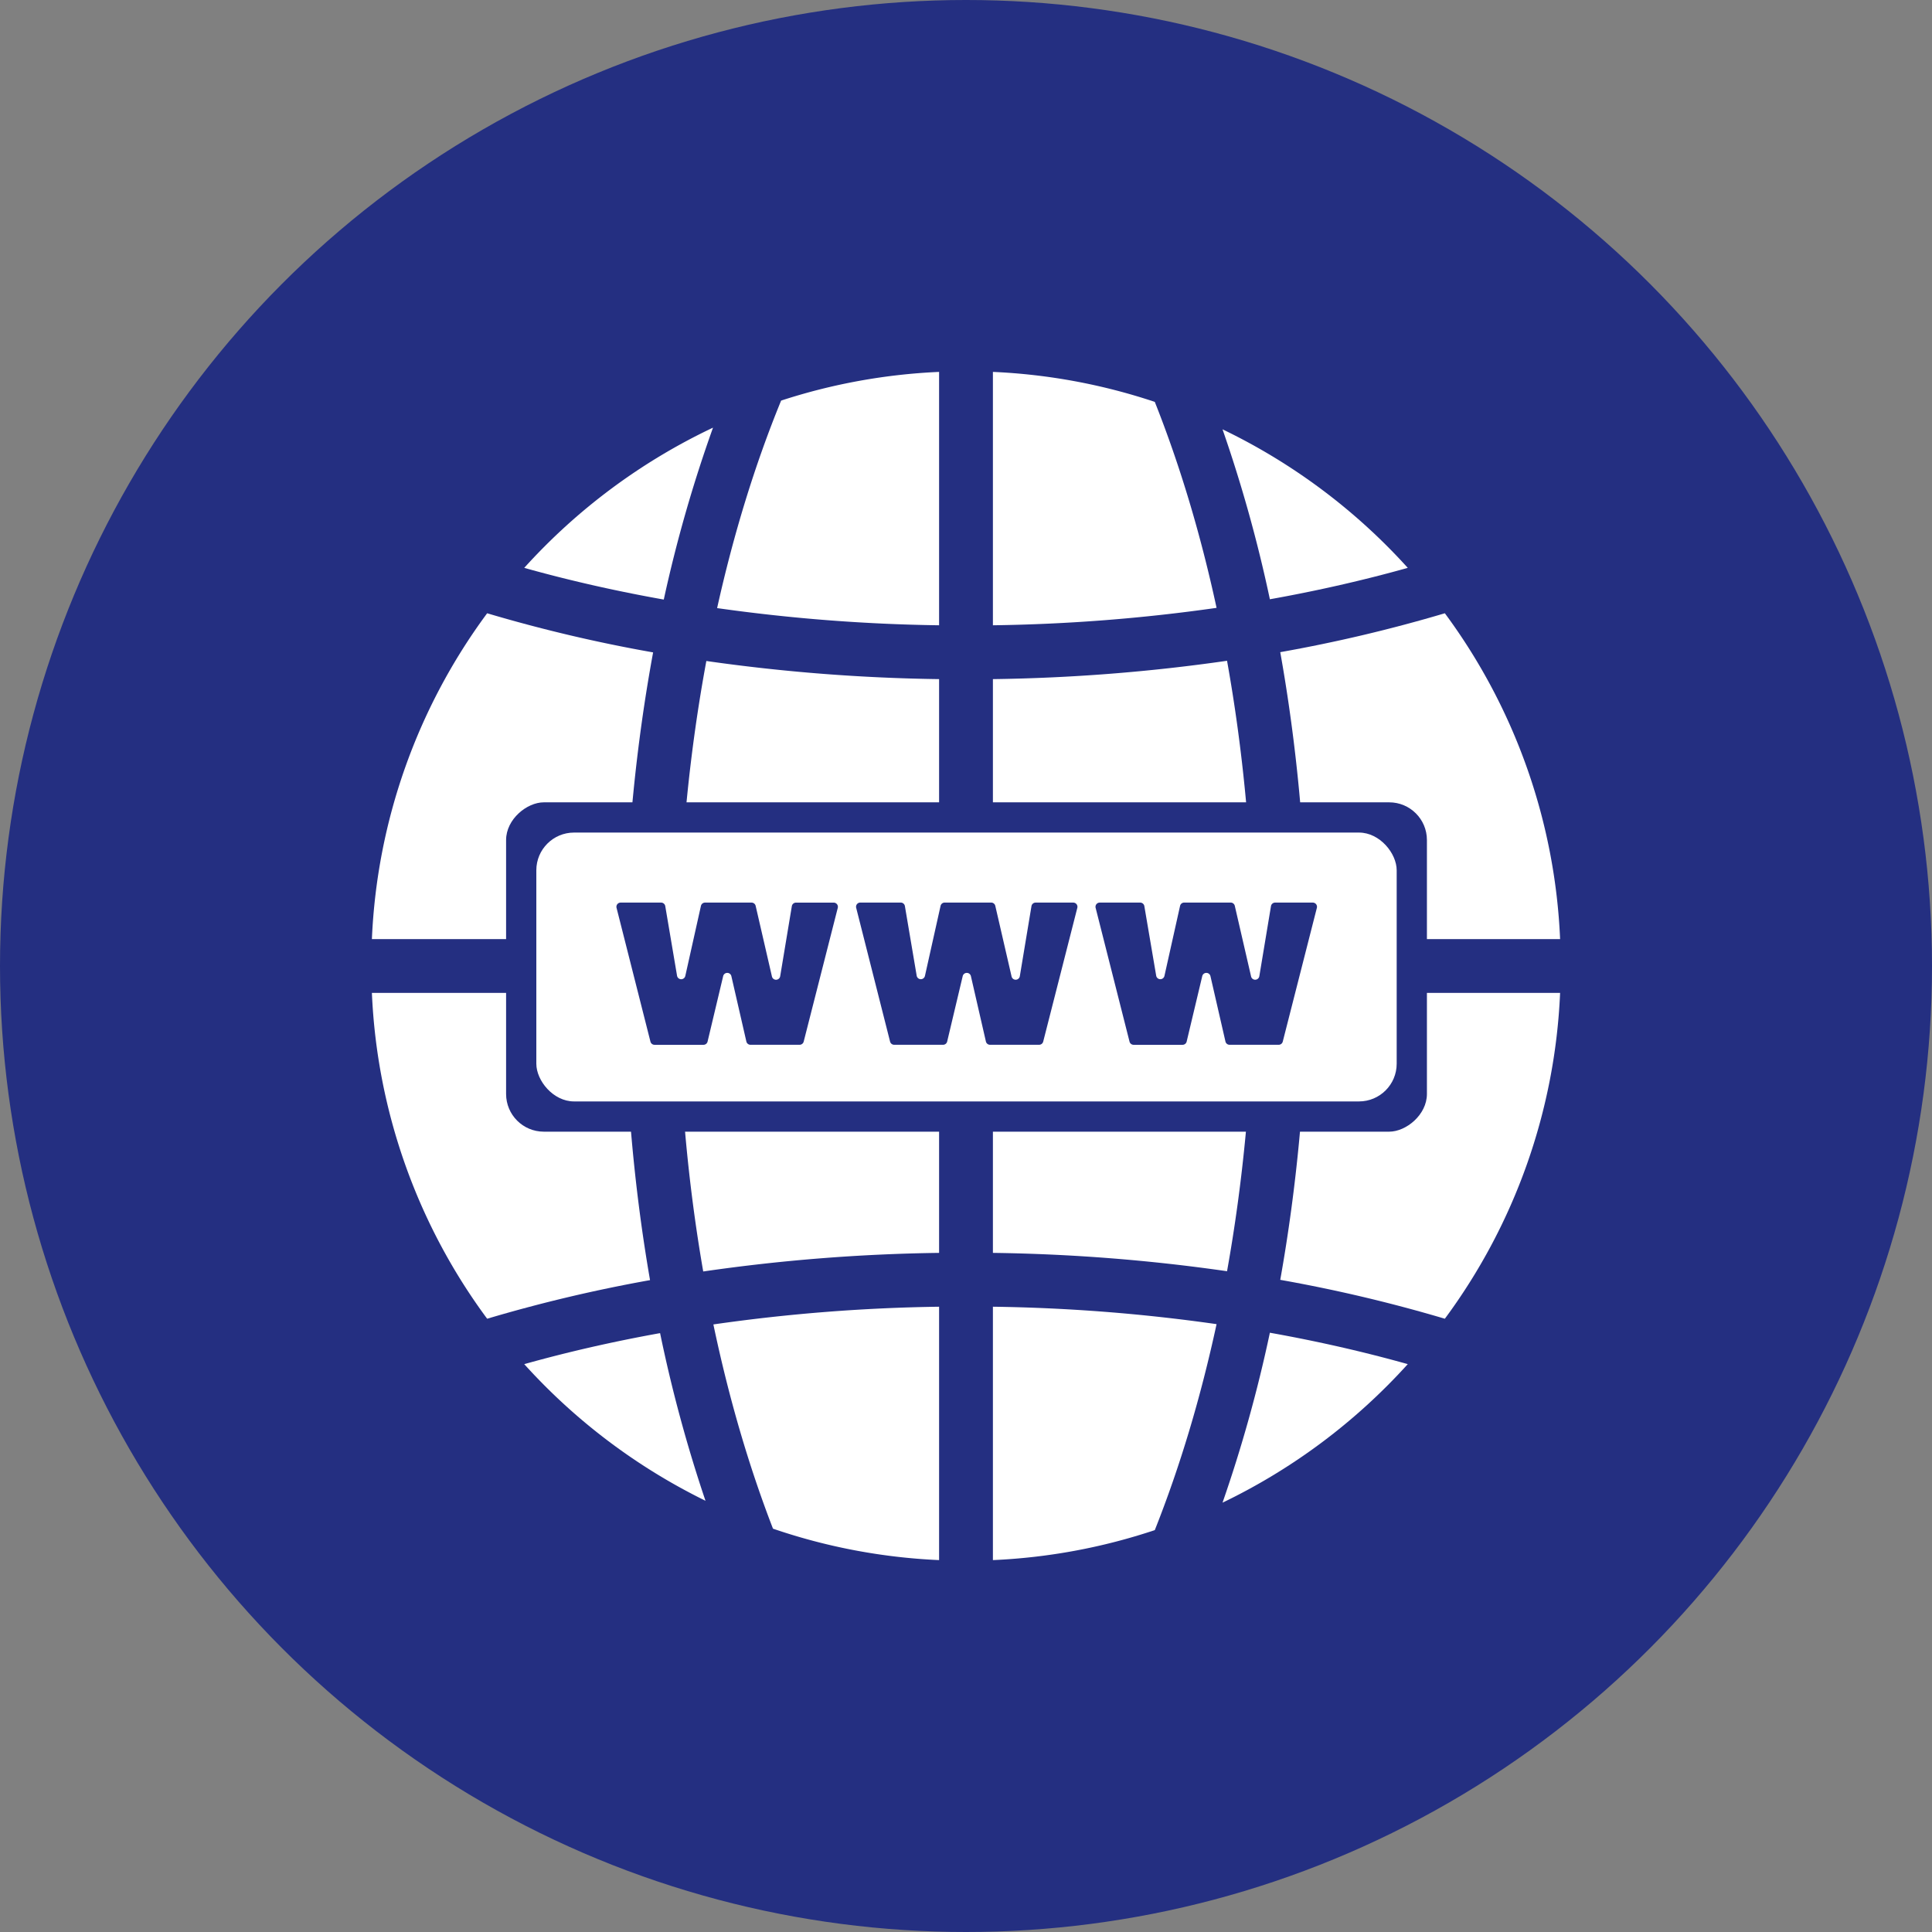
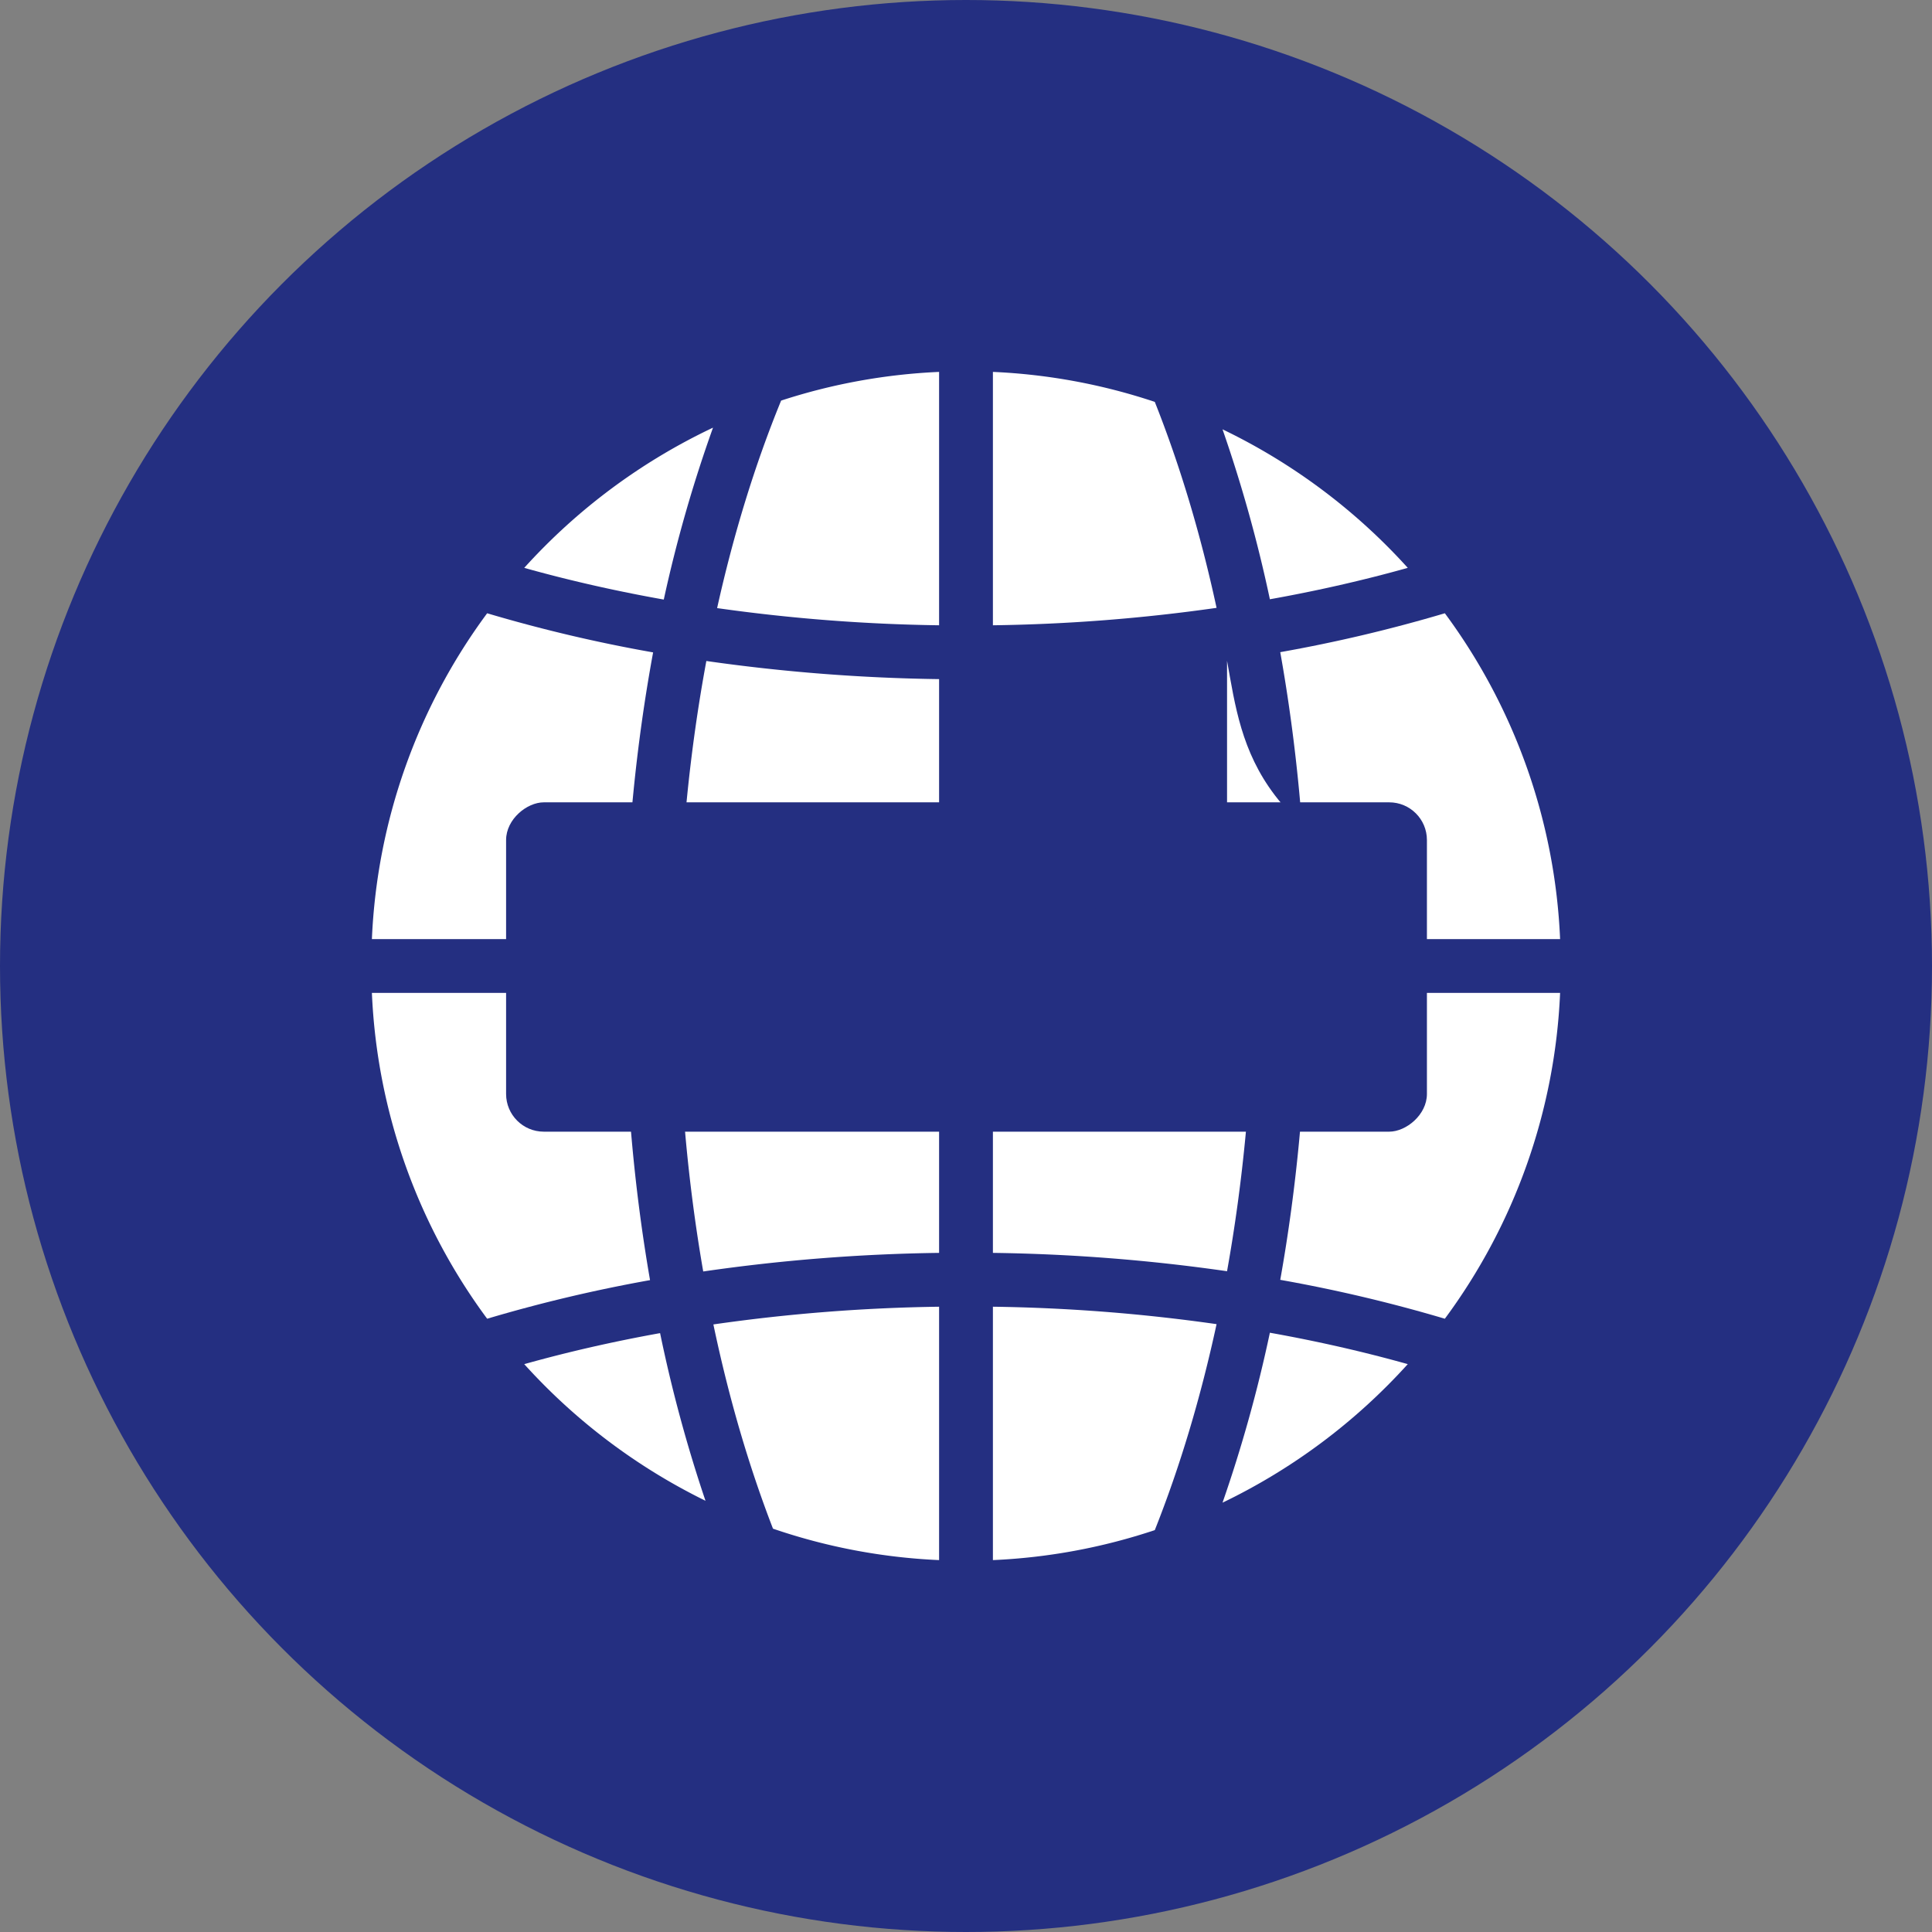
<svg xmlns="http://www.w3.org/2000/svg" data-name="Layer 1" fill="#000000" height="2052" preserveAspectRatio="xMidYMid meet" version="1" viewBox="474.0 474.0 2052.0 2052.0" width="2052" zoomAndPan="magnify">
  <rect x="474.0" y="474.0" width="2052.0" height="2052.0" fill="#808080" stroke="none" />
  <g id="change1_1">
    <circle cx="1500" cy="1500" fill="#242f81" r="1026" />
  </g>
  <g id="change2_1">
    <path d="M1862.32,1471.42H2131a626.85,626.85,0,0,0-122.41-346.06,1590.31,1590.31,0,0,1-174.82,41.31C1851.24,1264.48,1860.84,1366.93,1862.32,1471.42Z" fill="#ffffff" />
  </g>
  <g id="change2_2">
    <path d="M1833.77,1833.33a1590.31,1590.31,0,0,1,174.82,41.31A626.85,626.85,0,0,0,2131,1528.58H1862.32C1860.84,1633.07,1851.24,1735.52,1833.77,1833.33Z" fill="#ffffff" />
  </g>
  <g id="change2_3">
    <path d="M1528.58,2131a629.44,629.44,0,0,0,171.94-31.85c26.68-67.1,48.74-140.64,65.61-218.76a1854.81,1854.81,0,0,0-237.55-18.51Z" fill="#ffffff" />
  </g>
  <g id="change2_4">
    <path d="M1969.21,1077.13A638,638,0,0,0,1772.46,930a1488.37,1488.37,0,0,1,50.29,180.49C1873.17,1101.48,1922.35,1090.28,1969.21,1077.13Z" fill="#ffffff" />
  </g>
  <g id="change2_5">
    <path d="M1772.46,2070a638,638,0,0,0,196.75-147.14c-46.86-13.15-96-24.35-146.46-33.35A1488.37,1488.37,0,0,1,1772.46,2070Z" fill="#ffffff" />
  </g>
  <g id="change2_6">
    <path d="M1805.15,1528.58H1528.58V1804.7a1921,1921,0,0,1,248.68,19.48C1794.29,1729.32,1803.67,1629.94,1805.15,1528.58Z" fill="#ffffff" />
  </g>
  <g id="change2_7">
    <path d="M1700.52,900.85A629.44,629.44,0,0,0,1528.58,869v269.12a1854.81,1854.81,0,0,0,237.55-18.51C1749.26,1041.49,1727.2,968,1700.52,900.85Z" fill="#ffffff" />
  </g>
  <g id="change2_8">
-     <path d="M1777.26,1175.82a1921,1921,0,0,1-248.68,19.48v276.12h276.57C1803.67,1370.06,1794.29,1270.68,1777.26,1175.82Z" fill="#ffffff" />
+     <path d="M1777.26,1175.82v276.12h276.57C1803.67,1370.06,1794.29,1270.68,1777.26,1175.82Z" fill="#ffffff" />
  </g>
  <g id="change2_9">
    <path d="M1295,2097.62A629.53,629.53,0,0,0,1471.42,2131V1861.88a1859,1859,0,0,0-239.73,18.81C1247.89,1957.92,1269.16,2030.85,1295,2097.62Z" fill="#ffffff" />
  </g>
  <g id="change2_10">
    <path d="M1137.35,1528.58H869a626.85,626.85,0,0,0,122.41,346.06,1588.79,1588.79,0,0,1,173-41C1147.41,1735.62,1138.32,1633.06,1137.35,1528.58Z" fill="#ffffff" />
  </g>
  <g id="change2_11">
    <path d="M1167.68,1166.92a1589.27,1589.27,0,0,1-176.27-41.56A626.85,626.85,0,0,0,869,1471.42h268.62C1139.59,1366.83,1149.7,1264.47,1167.68,1166.92Z" fill="#ffffff" />
  </g>
  <g id="change2_12">
    <path d="M1231.31,928.2a637.55,637.55,0,0,0-200.51,148.93c47.34,13.28,97.11,24.59,148.21,33.67A1467,1467,0,0,1,1231.31,928.2Z" fill="#ffffff" />
  </g>
  <g id="change2_13">
    <path d="M1194.79,1471.42h276.63V1195.3a1925.35,1925.35,0,0,1-247.2-19.25C1206.65,1270.74,1196.75,1370,1194.79,1471.42Z" fill="#ffffff" />
  </g>
  <g id="change2_14">
    <path d="M1235.66,1119.87a1859,1859,0,0,0,235.76,18.25V869a629.47,629.47,0,0,0-167.78,30.48C1276,966.92,1253.18,1041,1235.66,1119.87Z" fill="#ffffff" />
  </g>
  <g id="change2_15">
    <path d="M1220.9,1824.45a1917.06,1917.06,0,0,1,250.52-19.75V1528.58H1194.51C1195.48,1629.86,1204.36,1729.32,1220.9,1824.45Z" fill="#ffffff" />
  </g>
  <g id="change2_16">
    <path d="M1030.8,1922.87A638.19,638.19,0,0,0,1223.31,2068a1508.11,1508.11,0,0,1-48.22-178.07C1125.43,1898.85,1077,1909.92,1030.8,1922.87Z" fill="#ffffff" />
  </g>
  <g id="change1_2">
    <rect fill="#242f81" height="978.02" rx="40.04" transform="matrix(0 1 -1 0 3001.6 .53)" width="349.79" x="1325.64" y="1012.05" />
  </g>
  <g id="change2_17">
-     <rect fill="#ffffff" height="285.56" rx="40.04" width="913.79" x="1043.64" y="1358.28" />
-   </g>
+     </g>
  <g id="change1_3">
    <path d="M1363.82,1438.21l-36.21,142.09a4.48,4.48,0,0,1-4.34,3.37h-52.19a4.47,4.47,0,0,1-4.36-3.47l-15.93-69.43a4.47,4.47,0,0,0-8.71,0l-16.55,69.49a4.47,4.47,0,0,1-4.35,3.44h-52a4.48,4.48,0,0,1-4.34-3.38l-36-142.09a4.47,4.47,0,0,1,4.33-5.57h43a4.48,4.48,0,0,1,4.41,3.73l12.52,73.94a4.47,4.47,0,0,0,8.77.23l16.6-74.4a4.48,4.48,0,0,1,4.37-3.5h49.39a4.47,4.47,0,0,1,4.36,3.47l17.29,75a4.47,4.47,0,0,0,8.77-.28l12.37-74.42a4.47,4.47,0,0,1,4.41-3.74h40A4.47,4.47,0,0,1,1363.82,1438.21Z" fill="#242f81" />
  </g>
  <g id="change1_4">
    <path d="M1618.24,1438.21,1582,1580.3a4.48,4.48,0,0,1-4.34,3.37H1525.5a4.47,4.47,0,0,1-4.36-3.47l-15.93-69.43a4.47,4.47,0,0,0-8.71,0L1480,1580.23a4.47,4.47,0,0,1-4.35,3.44h-51.95a4.48,4.48,0,0,1-4.34-3.38l-36-142.09a4.47,4.47,0,0,1,4.33-5.57h43a4.48,4.48,0,0,1,4.41,3.73l12.52,73.94a4.47,4.47,0,0,0,8.77.23l16.6-74.4a4.48,4.48,0,0,1,4.37-3.5h49.39a4.47,4.47,0,0,1,4.36,3.47l17.29,75a4.47,4.47,0,0,0,8.77-.28l12.37-74.42a4.47,4.47,0,0,1,4.41-3.74h40A4.47,4.47,0,0,1,1618.24,1438.21Z" fill="#242f81" />
  </g>
  <g id="change1_5">
    <path d="M1872.67,1438.21l-36.23,142.09a4.46,4.46,0,0,1-4.33,3.37h-52.19a4.47,4.47,0,0,1-4.36-3.47l-15.93-69.43a4.47,4.47,0,0,0-8.71,0l-16.55,69.49a4.47,4.47,0,0,1-4.35,3.44h-52a4.48,4.48,0,0,1-4.34-3.38l-36-142.09a4.47,4.47,0,0,1,4.33-5.57h43a4.48,4.48,0,0,1,4.41,3.73L1702,1510.3a4.47,4.47,0,0,0,8.77.23l16.6-74.4a4.48,4.48,0,0,1,4.37-3.5h49.39a4.47,4.47,0,0,1,4.36,3.47l17.29,75a4.47,4.47,0,0,0,8.77-.28l12.37-74.42a4.47,4.47,0,0,1,4.41-3.74h40A4.48,4.48,0,0,1,1872.67,1438.21Z" fill="#242f81" />
  </g>
</svg>